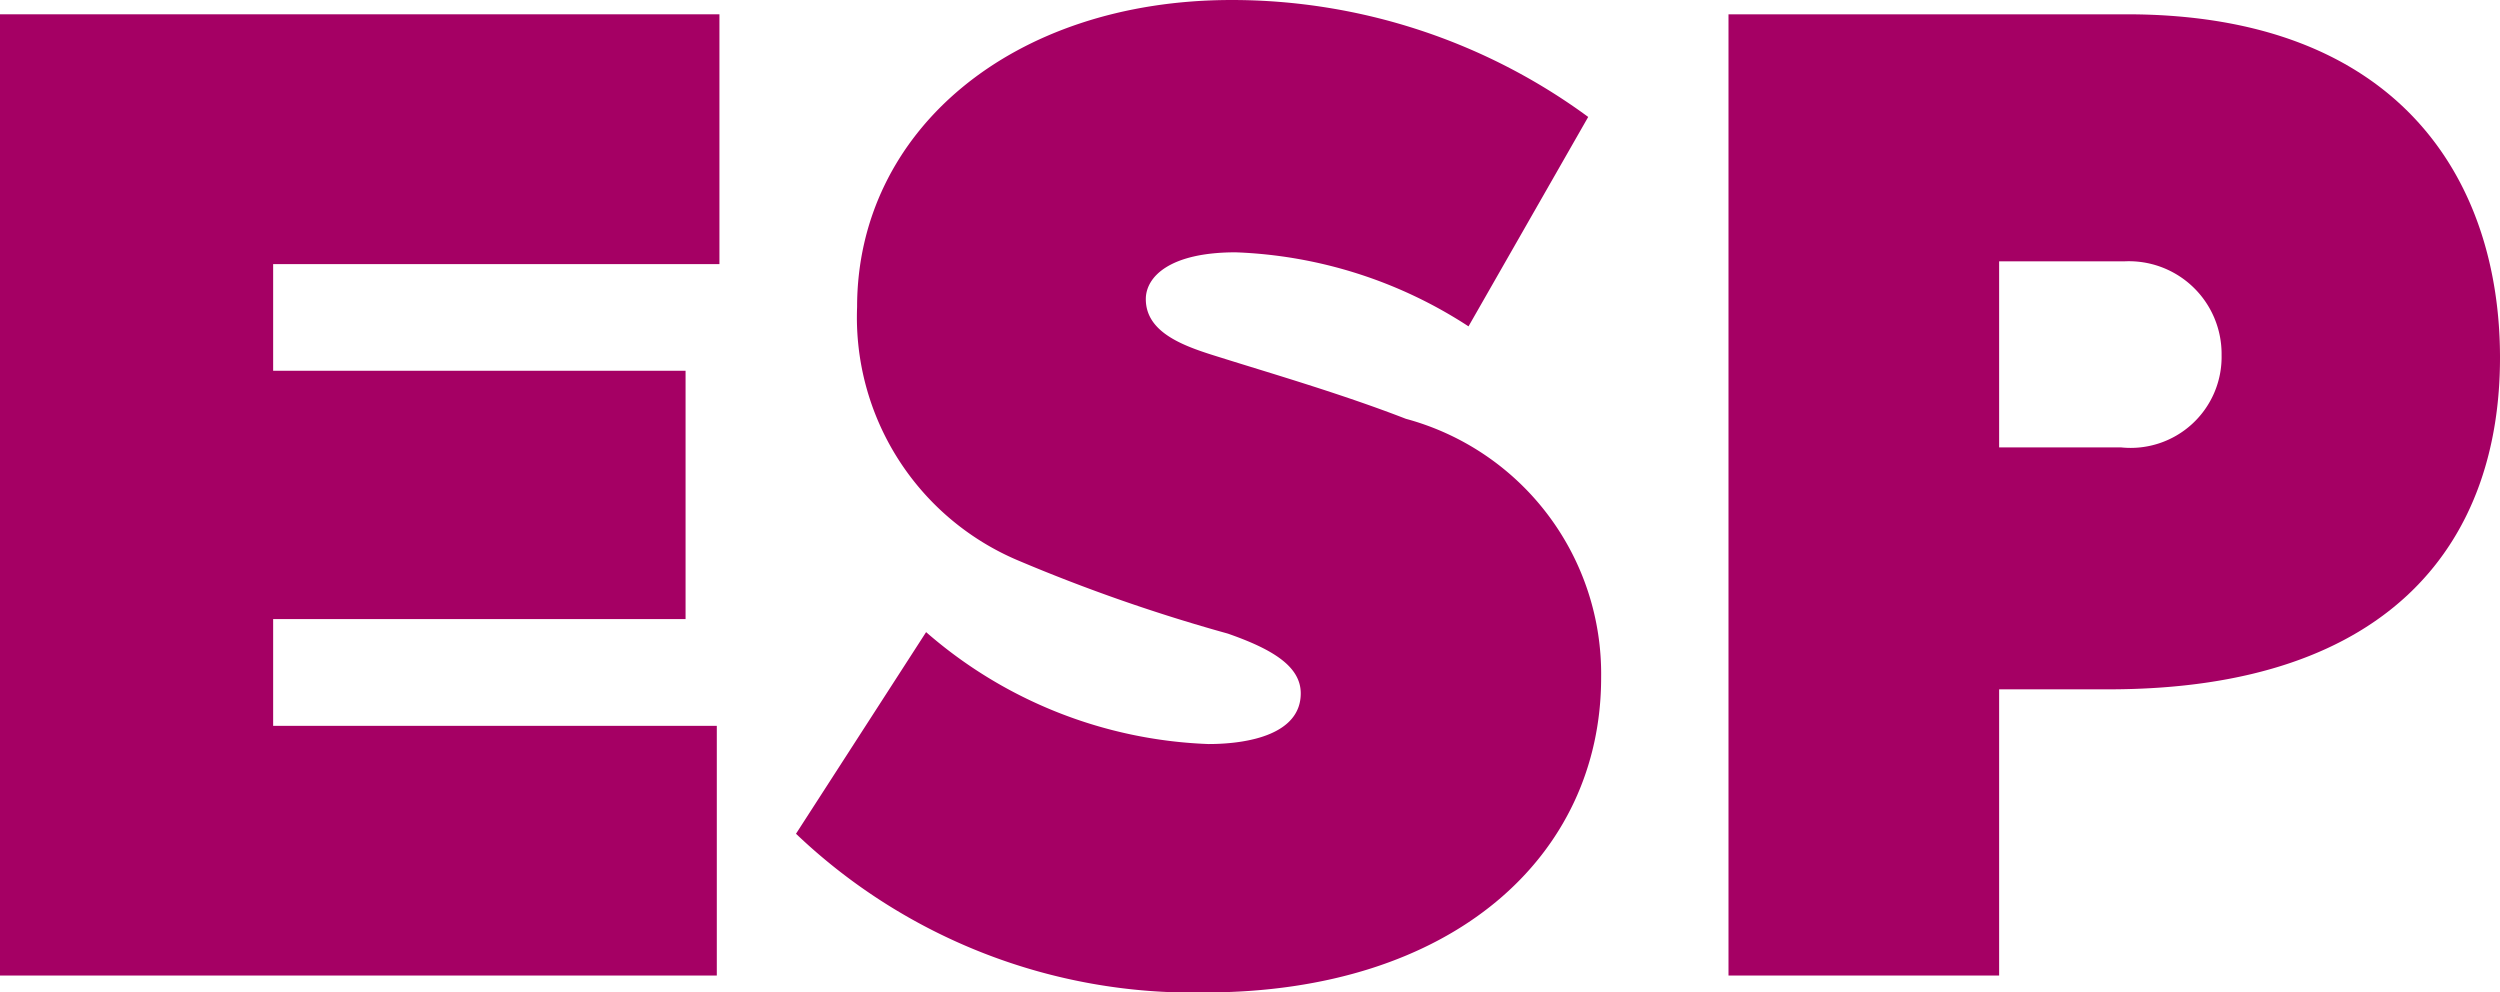
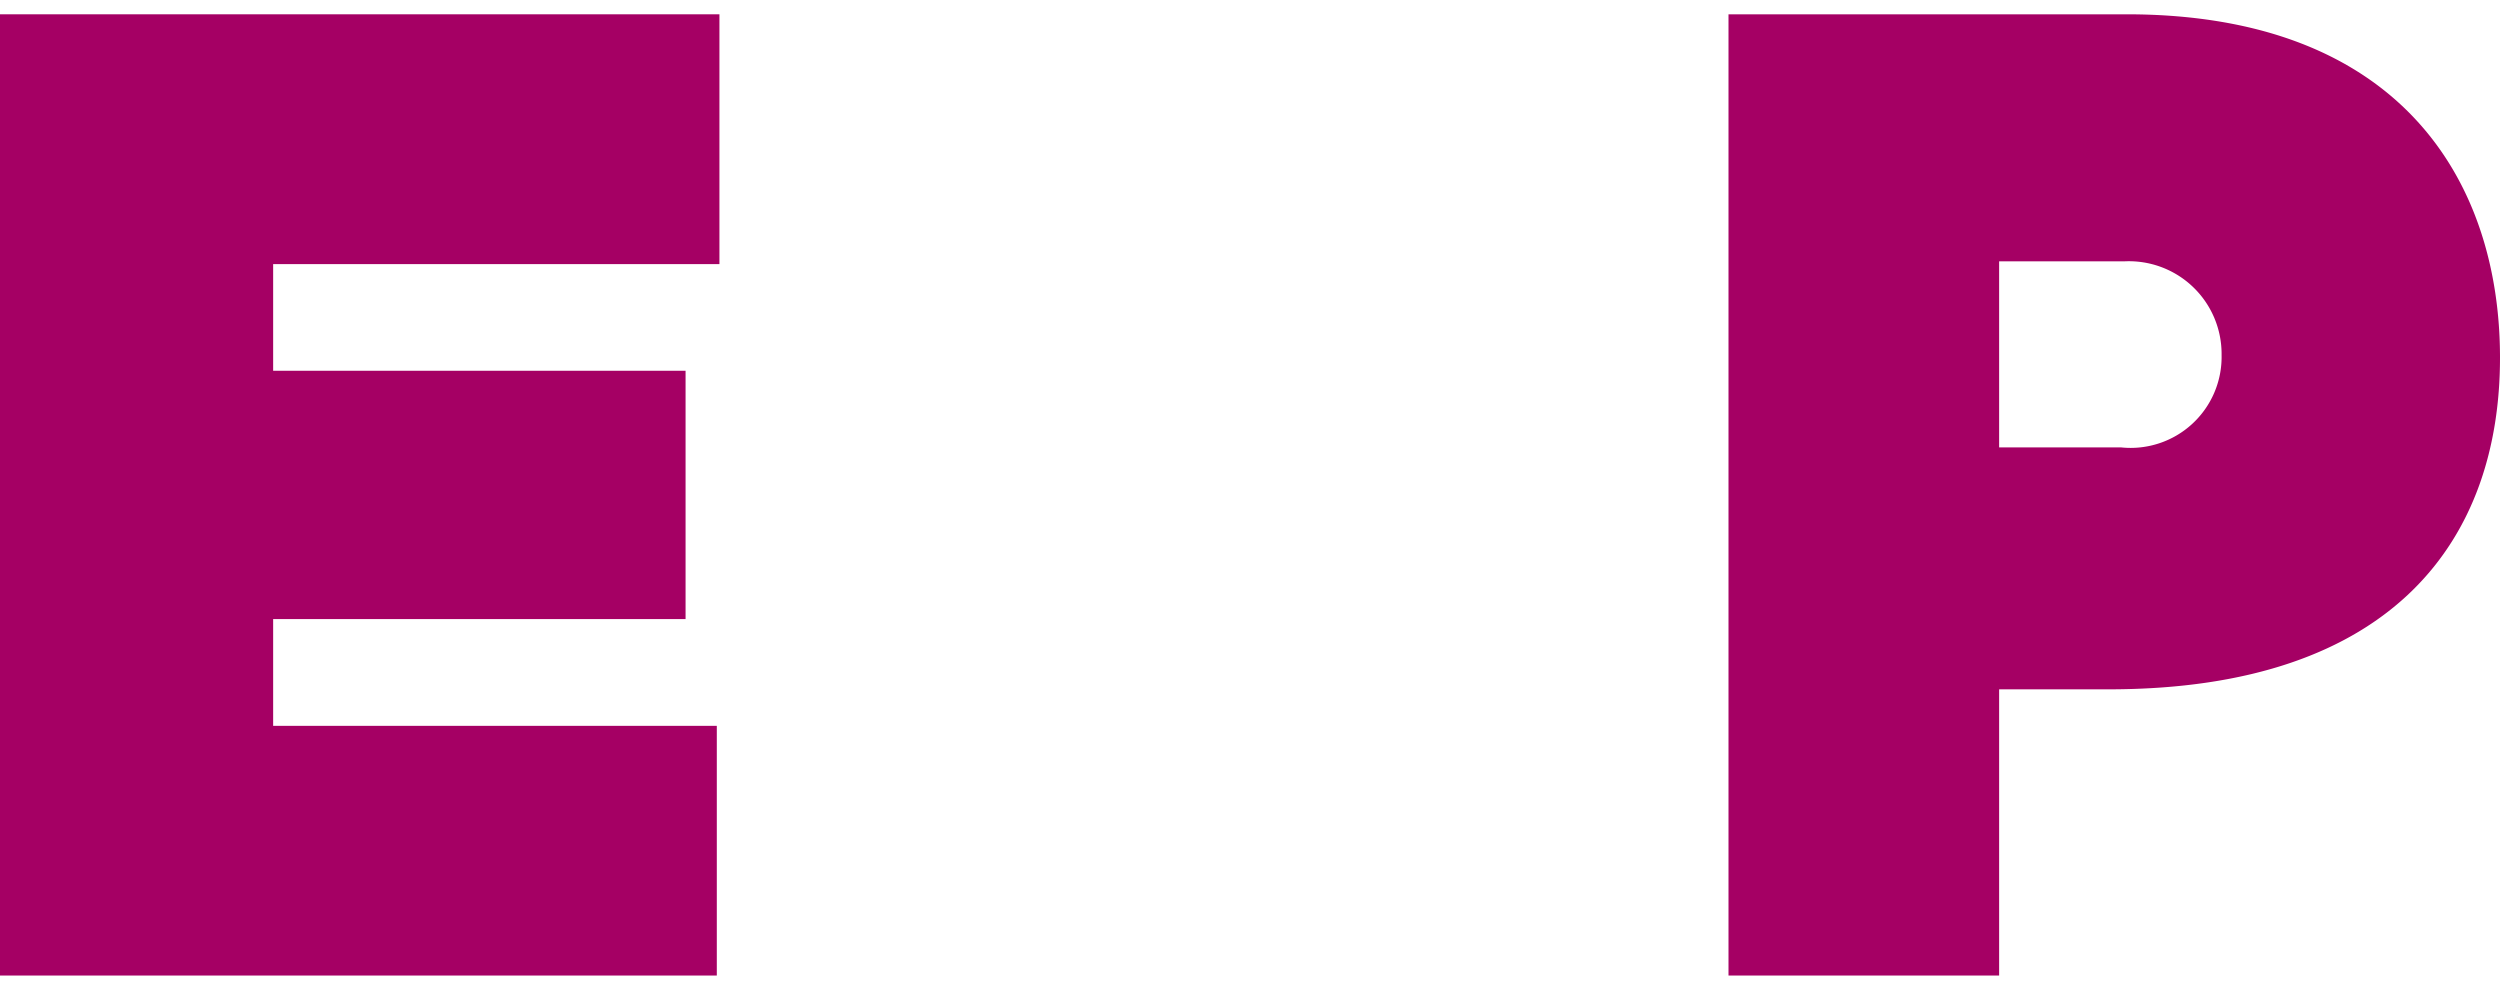
<svg xmlns="http://www.w3.org/2000/svg" viewBox="0 0 21.847 8.673">
  <defs>
    <style>
      .cls-1 {
        fill: #a50064;
      }
    </style>
  </defs>
  <g id="Layer_2" data-name="Layer 2">
    <g id="Layer_1-2" data-name="Layer 1">
      <g>
        <path class="cls-1" d="M0,.125H6.287V2.308H2.387v.932H5.991V5.41H2.387v.933H6.264V8.525H0Z" />
-         <path class="cls-1" d="M6.956,7.286,8.093,5.524A3.973,3.973,0,0,0,10.56,6.502c.364,0,.807-.091.807-.443,0-.238-.251-.387-.637-.522A14.936,14.936,0,0,1,8.9,4.899,2.306,2.306,0,0,1,7.49,2.683C7.49,1.147,8.843,0,10.764,0a5.262,5.262,0,0,1,3.115,1.022l-1.046,1.83a3.986,3.986,0,0,0-2.035-.647c-.58,0-.785.216-.785.409,0,.307.364.421.659.512.432.136,1.058.318,1.614.534a2.309,2.309,0,0,1,1.706,2.262c0,1.558-1.296,2.751-3.467,2.751A5.026,5.026,0,0,1,6.956,7.286Z" />
        <path class="cls-1" d="M21.847,3.126c0,1.568-.91,2.898-3.422,2.898H17.47v2.501H15.105V.125H18.584C20.983.125,21.847,1.591,21.847,3.126Zm-2.433-.024a.81.81,0,0,0-.853-.818H17.47V3.91h1.068A.795.795,0,0,0,19.414,3.103Z" />
      </g>
    </g>
  </g>
</svg>